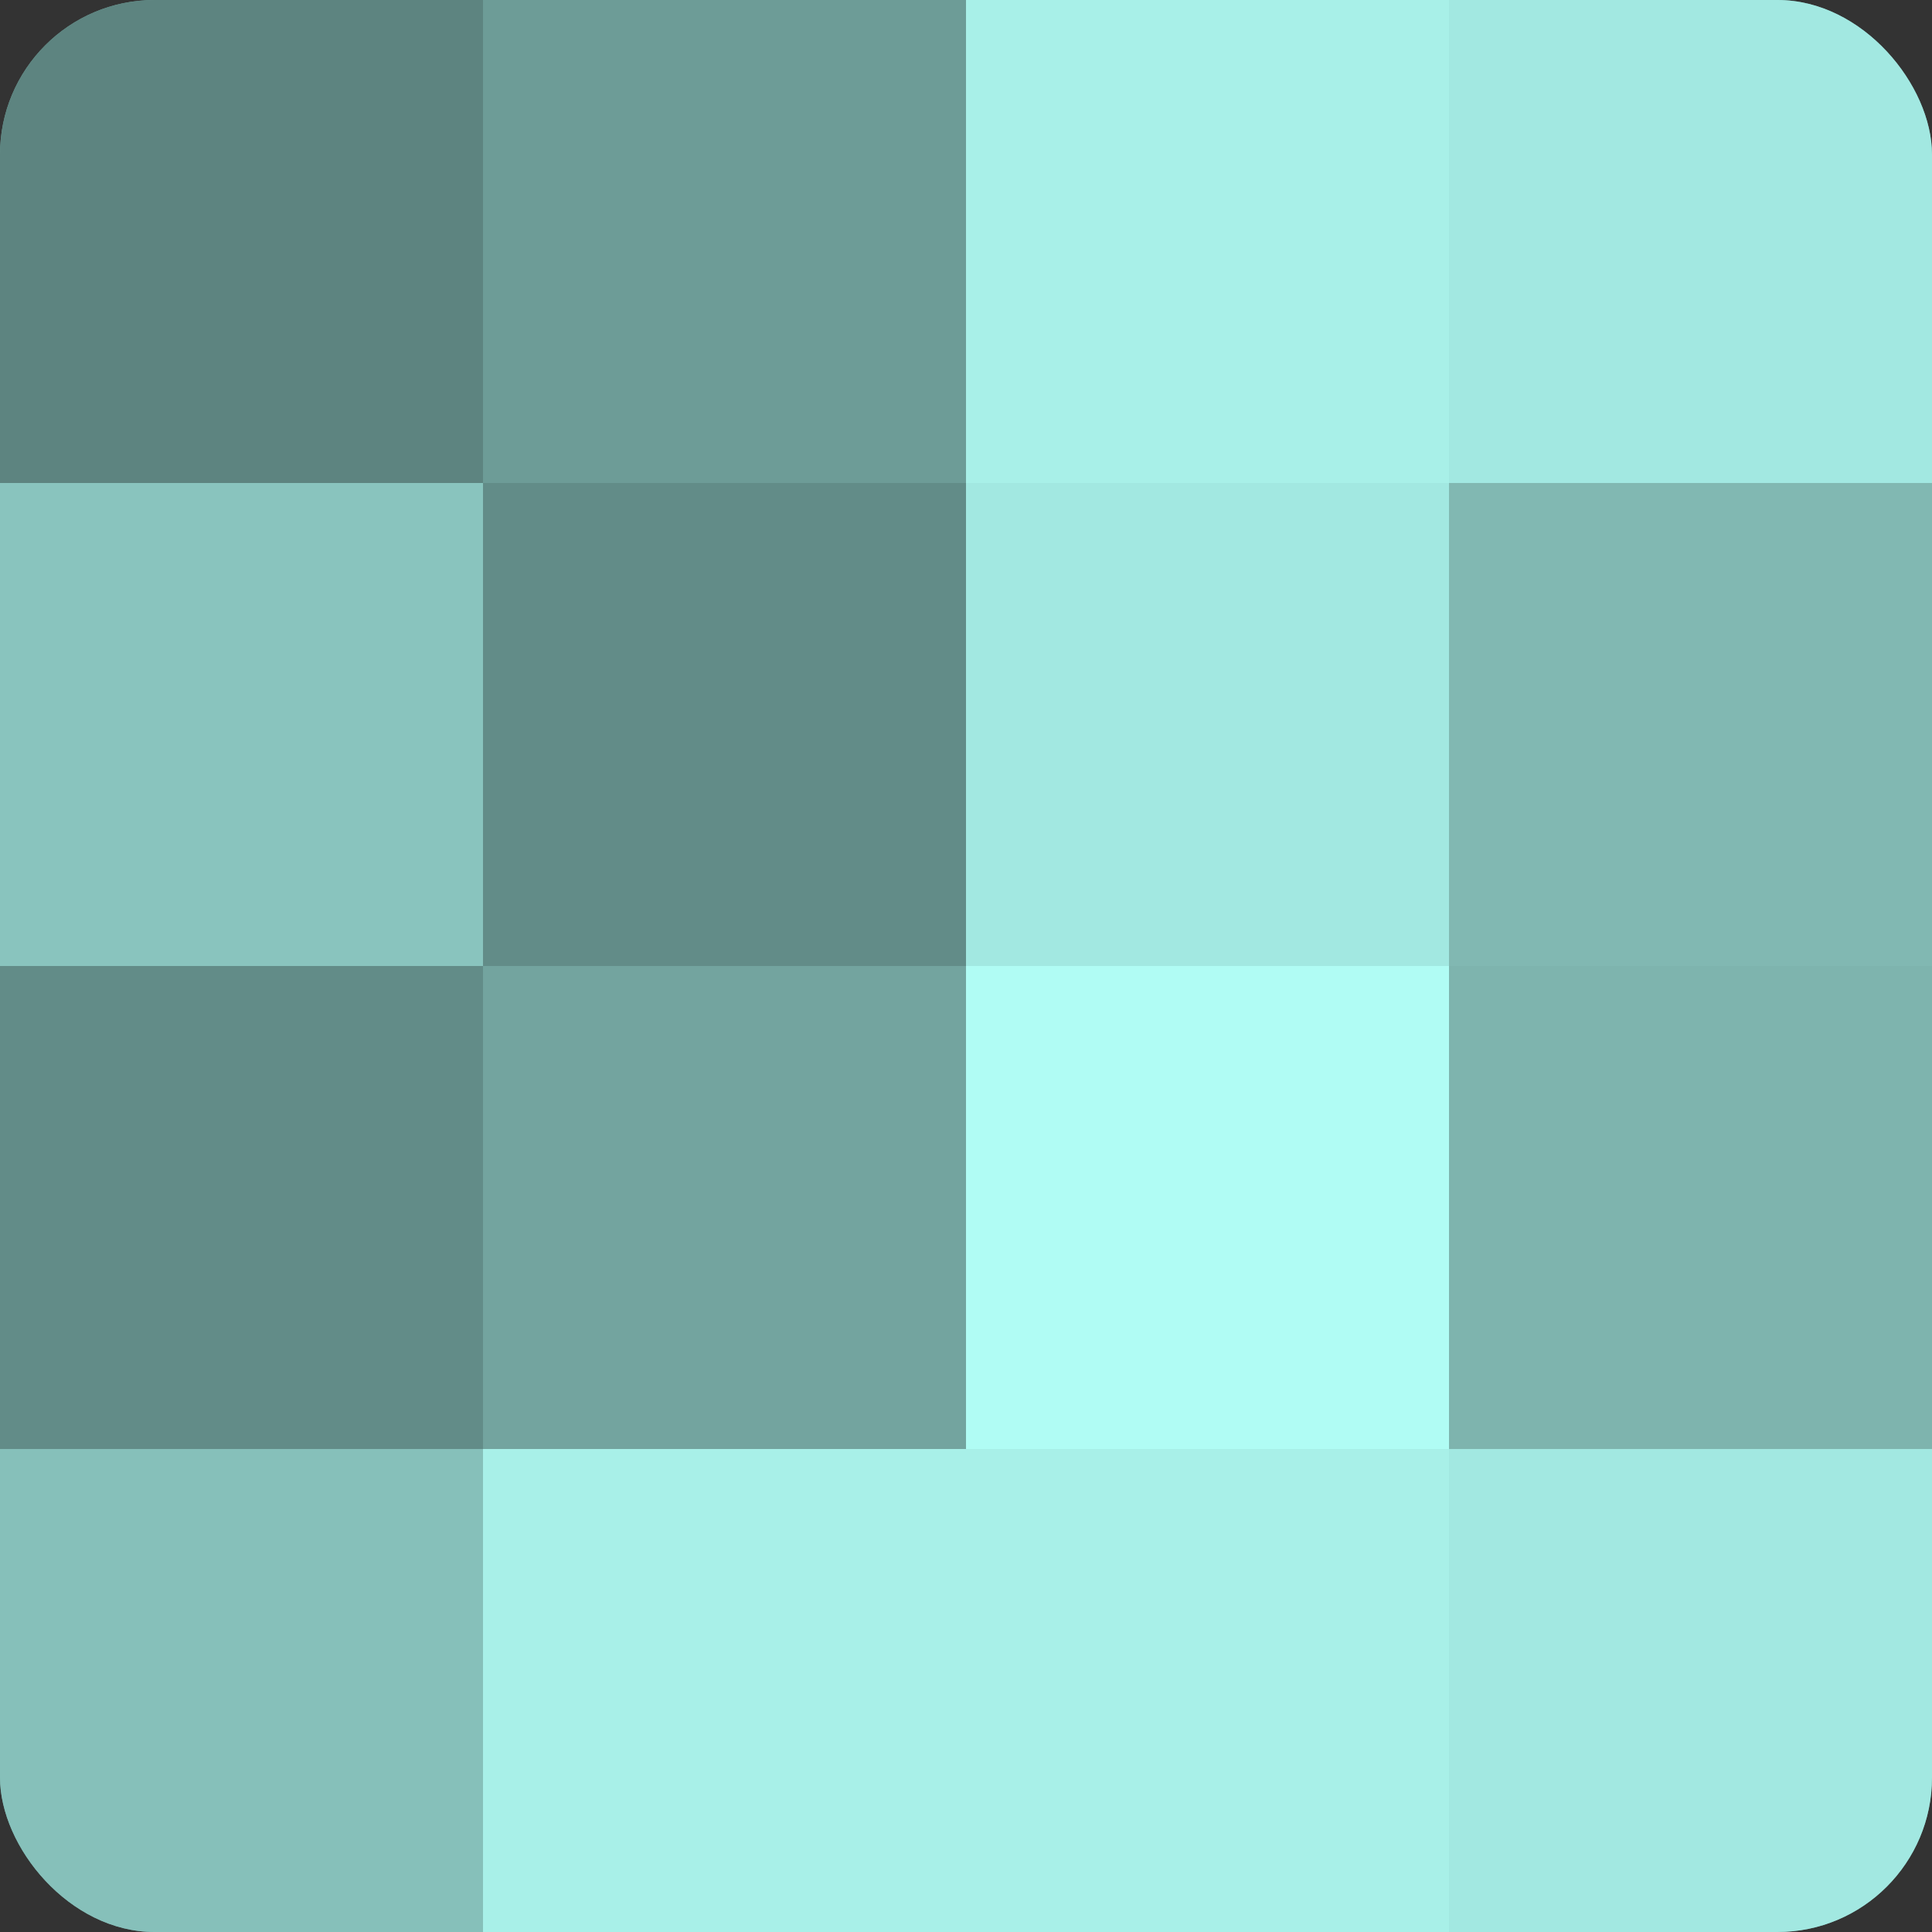
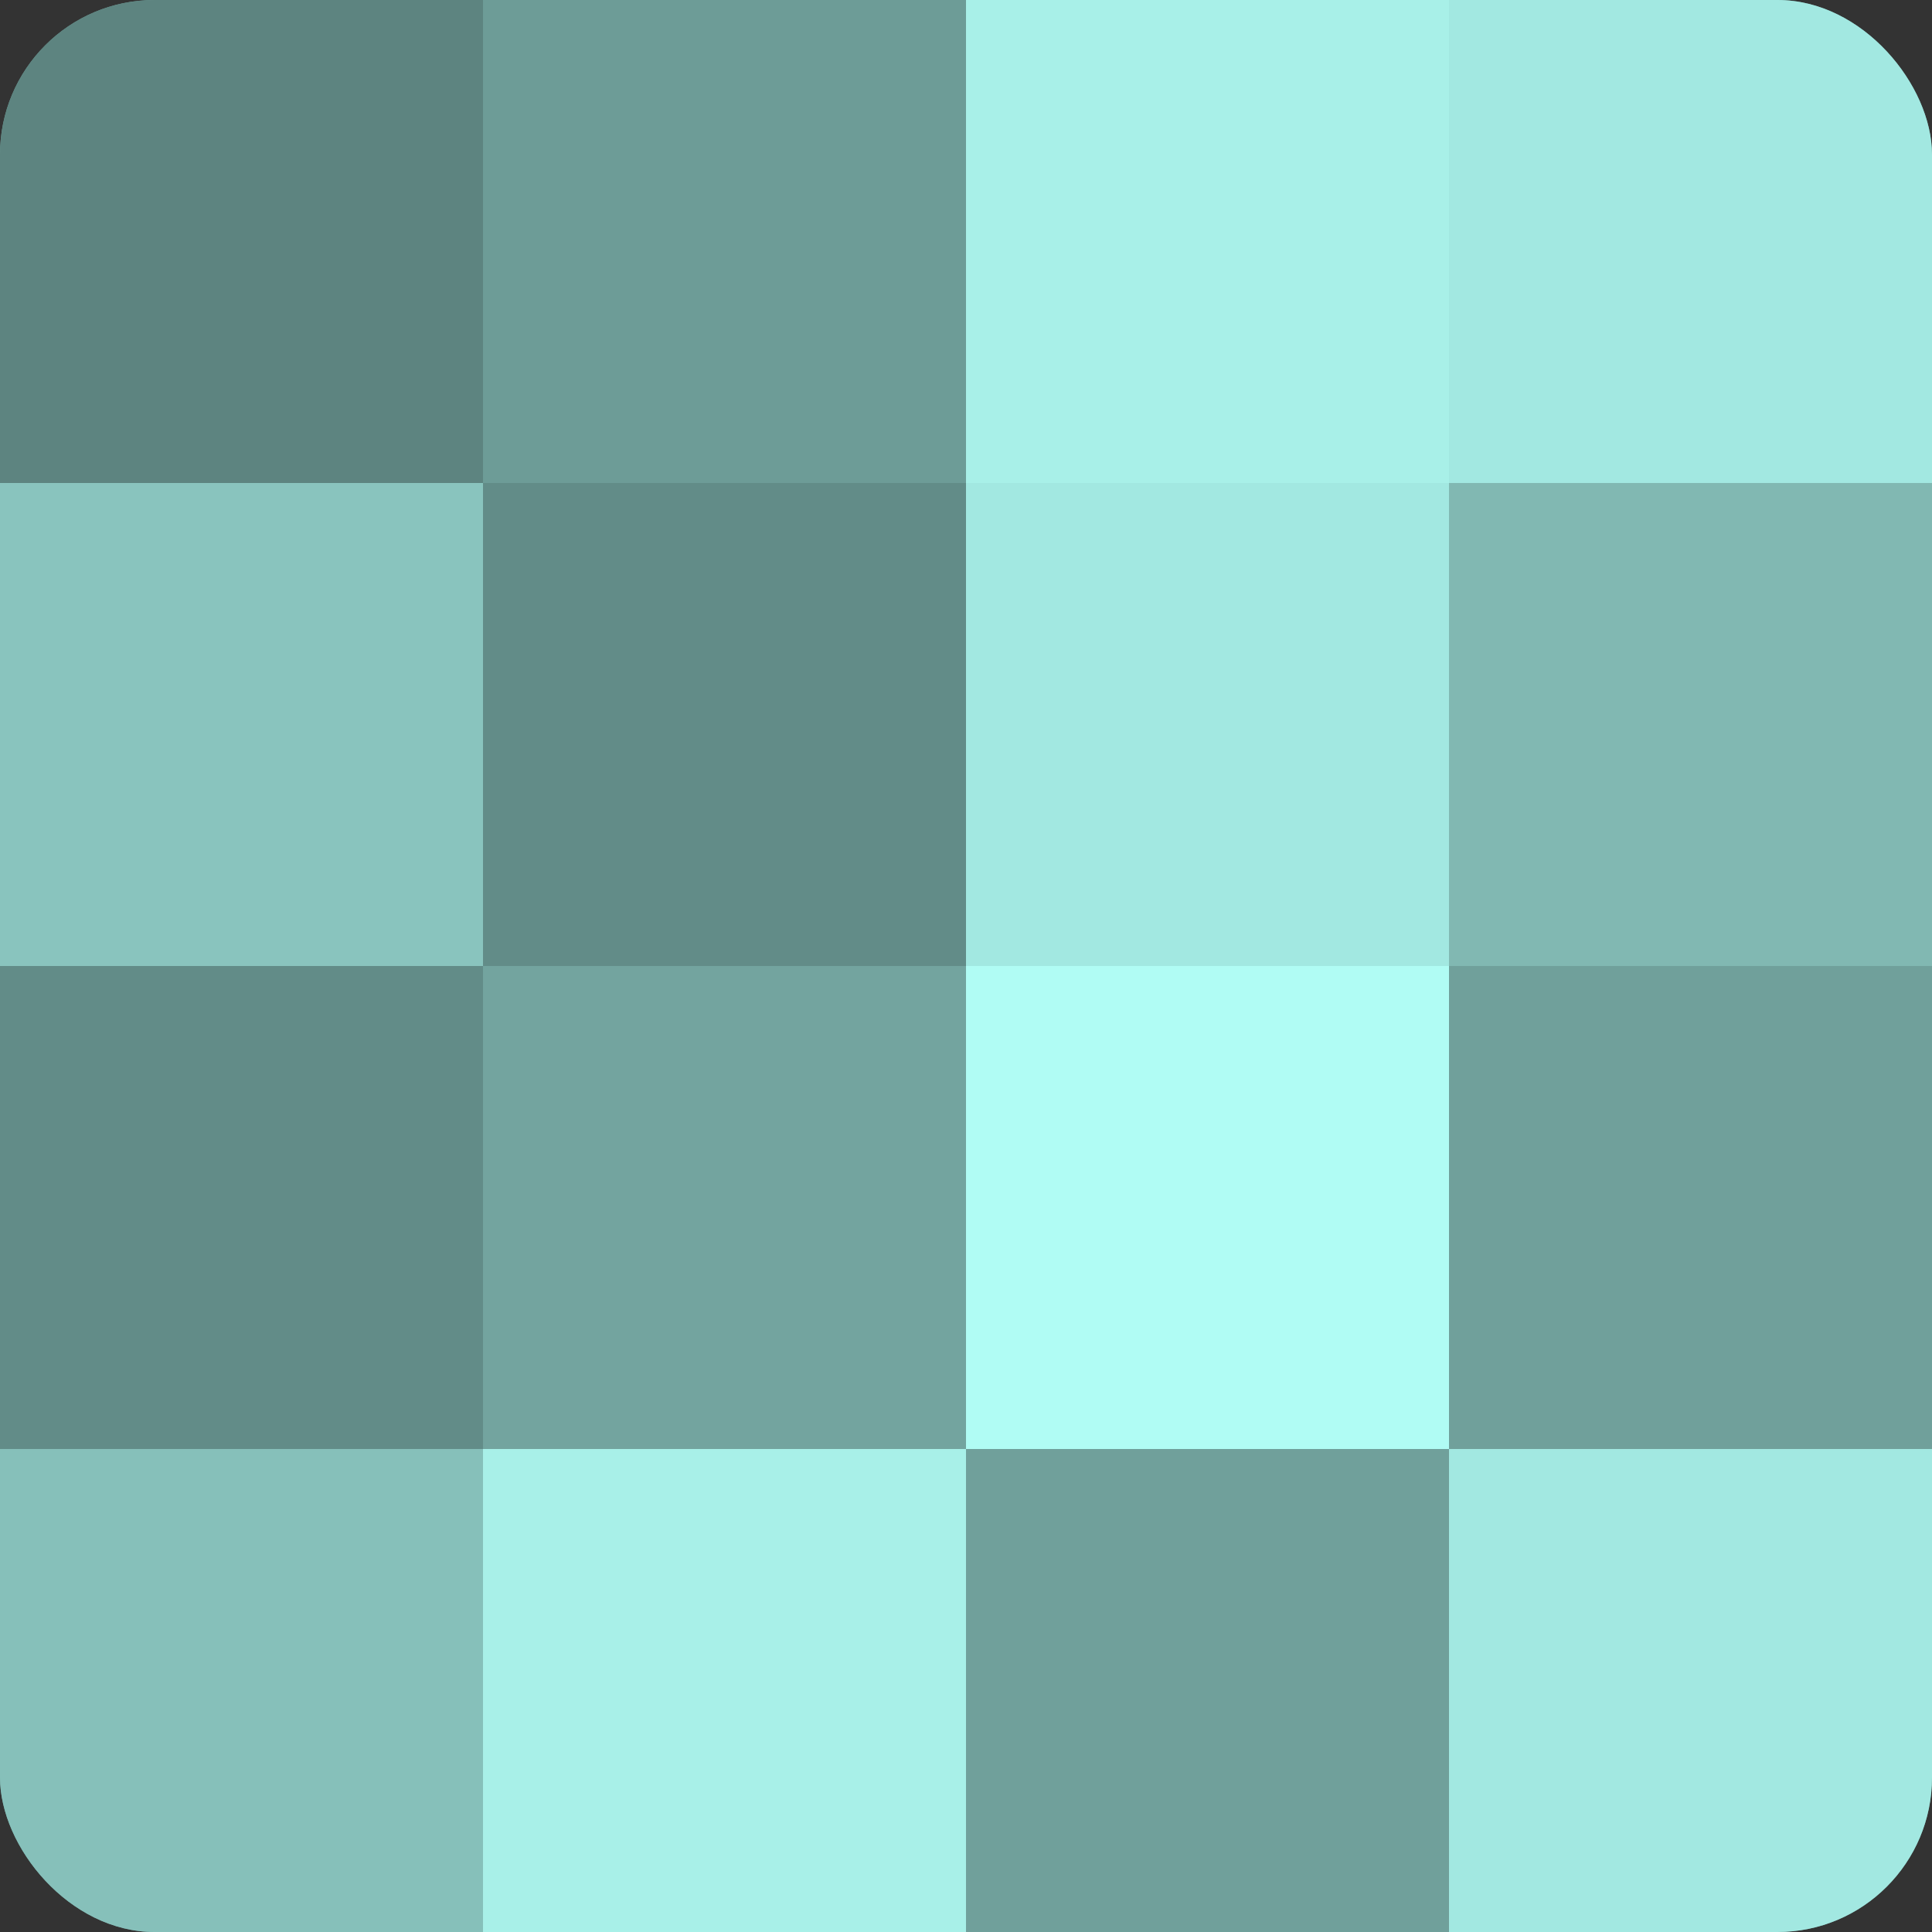
<svg xmlns="http://www.w3.org/2000/svg" width="60" height="60" viewBox="0 0 100 100" preserveAspectRatio="xMidYMid meet">
  <rect x="0" y="0" width="100" height="100" fill="#333333" stroke="none" />
  <defs>
    <clipPath id="c" width="100" height="100">
      <rect width="100" height="100" rx="8" ry="8" />
    </clipPath>
  </defs>
  <g clip-path="url(#c)">
    <rect width="100" height="100" fill="#70a09b" />
    <rect width="25" height="25" fill="#5d8480" />
    <rect y="25" width="25" height="25" fill="#89c4be" />
    <rect y="50" width="25" height="25" fill="#628c88" />
    <rect y="75" width="25" height="25" fill="#86c0ba" />
    <rect x="25" width="25" height="25" fill="#6d9c97" />
    <rect x="25" y="25" width="25" height="25" fill="#628c88" />
    <rect x="25" y="50" width="25" height="25" fill="#73a49f" />
    <rect x="25" y="75" width="25" height="25" fill="#a8f0e8" />
    <rect x="50" width="25" height="25" fill="#a8f0e8" />
    <rect x="50" y="25" width="25" height="25" fill="#a2e8e1" />
    <rect x="50" y="50" width="25" height="25" fill="#b0fcf4" />
-     <rect x="50" y="75" width="25" height="25" fill="#a8f0e8" />
    <rect x="75" width="25" height="25" fill="#a2e8e1" />
    <rect x="75" y="25" width="25" height="25" fill="#81b8b2" />
-     <rect x="75" y="50" width="25" height="25" fill="#7eb4ae" />
    <rect x="75" y="75" width="25" height="25" fill="#a2e8e1" />
  </g>
</svg>